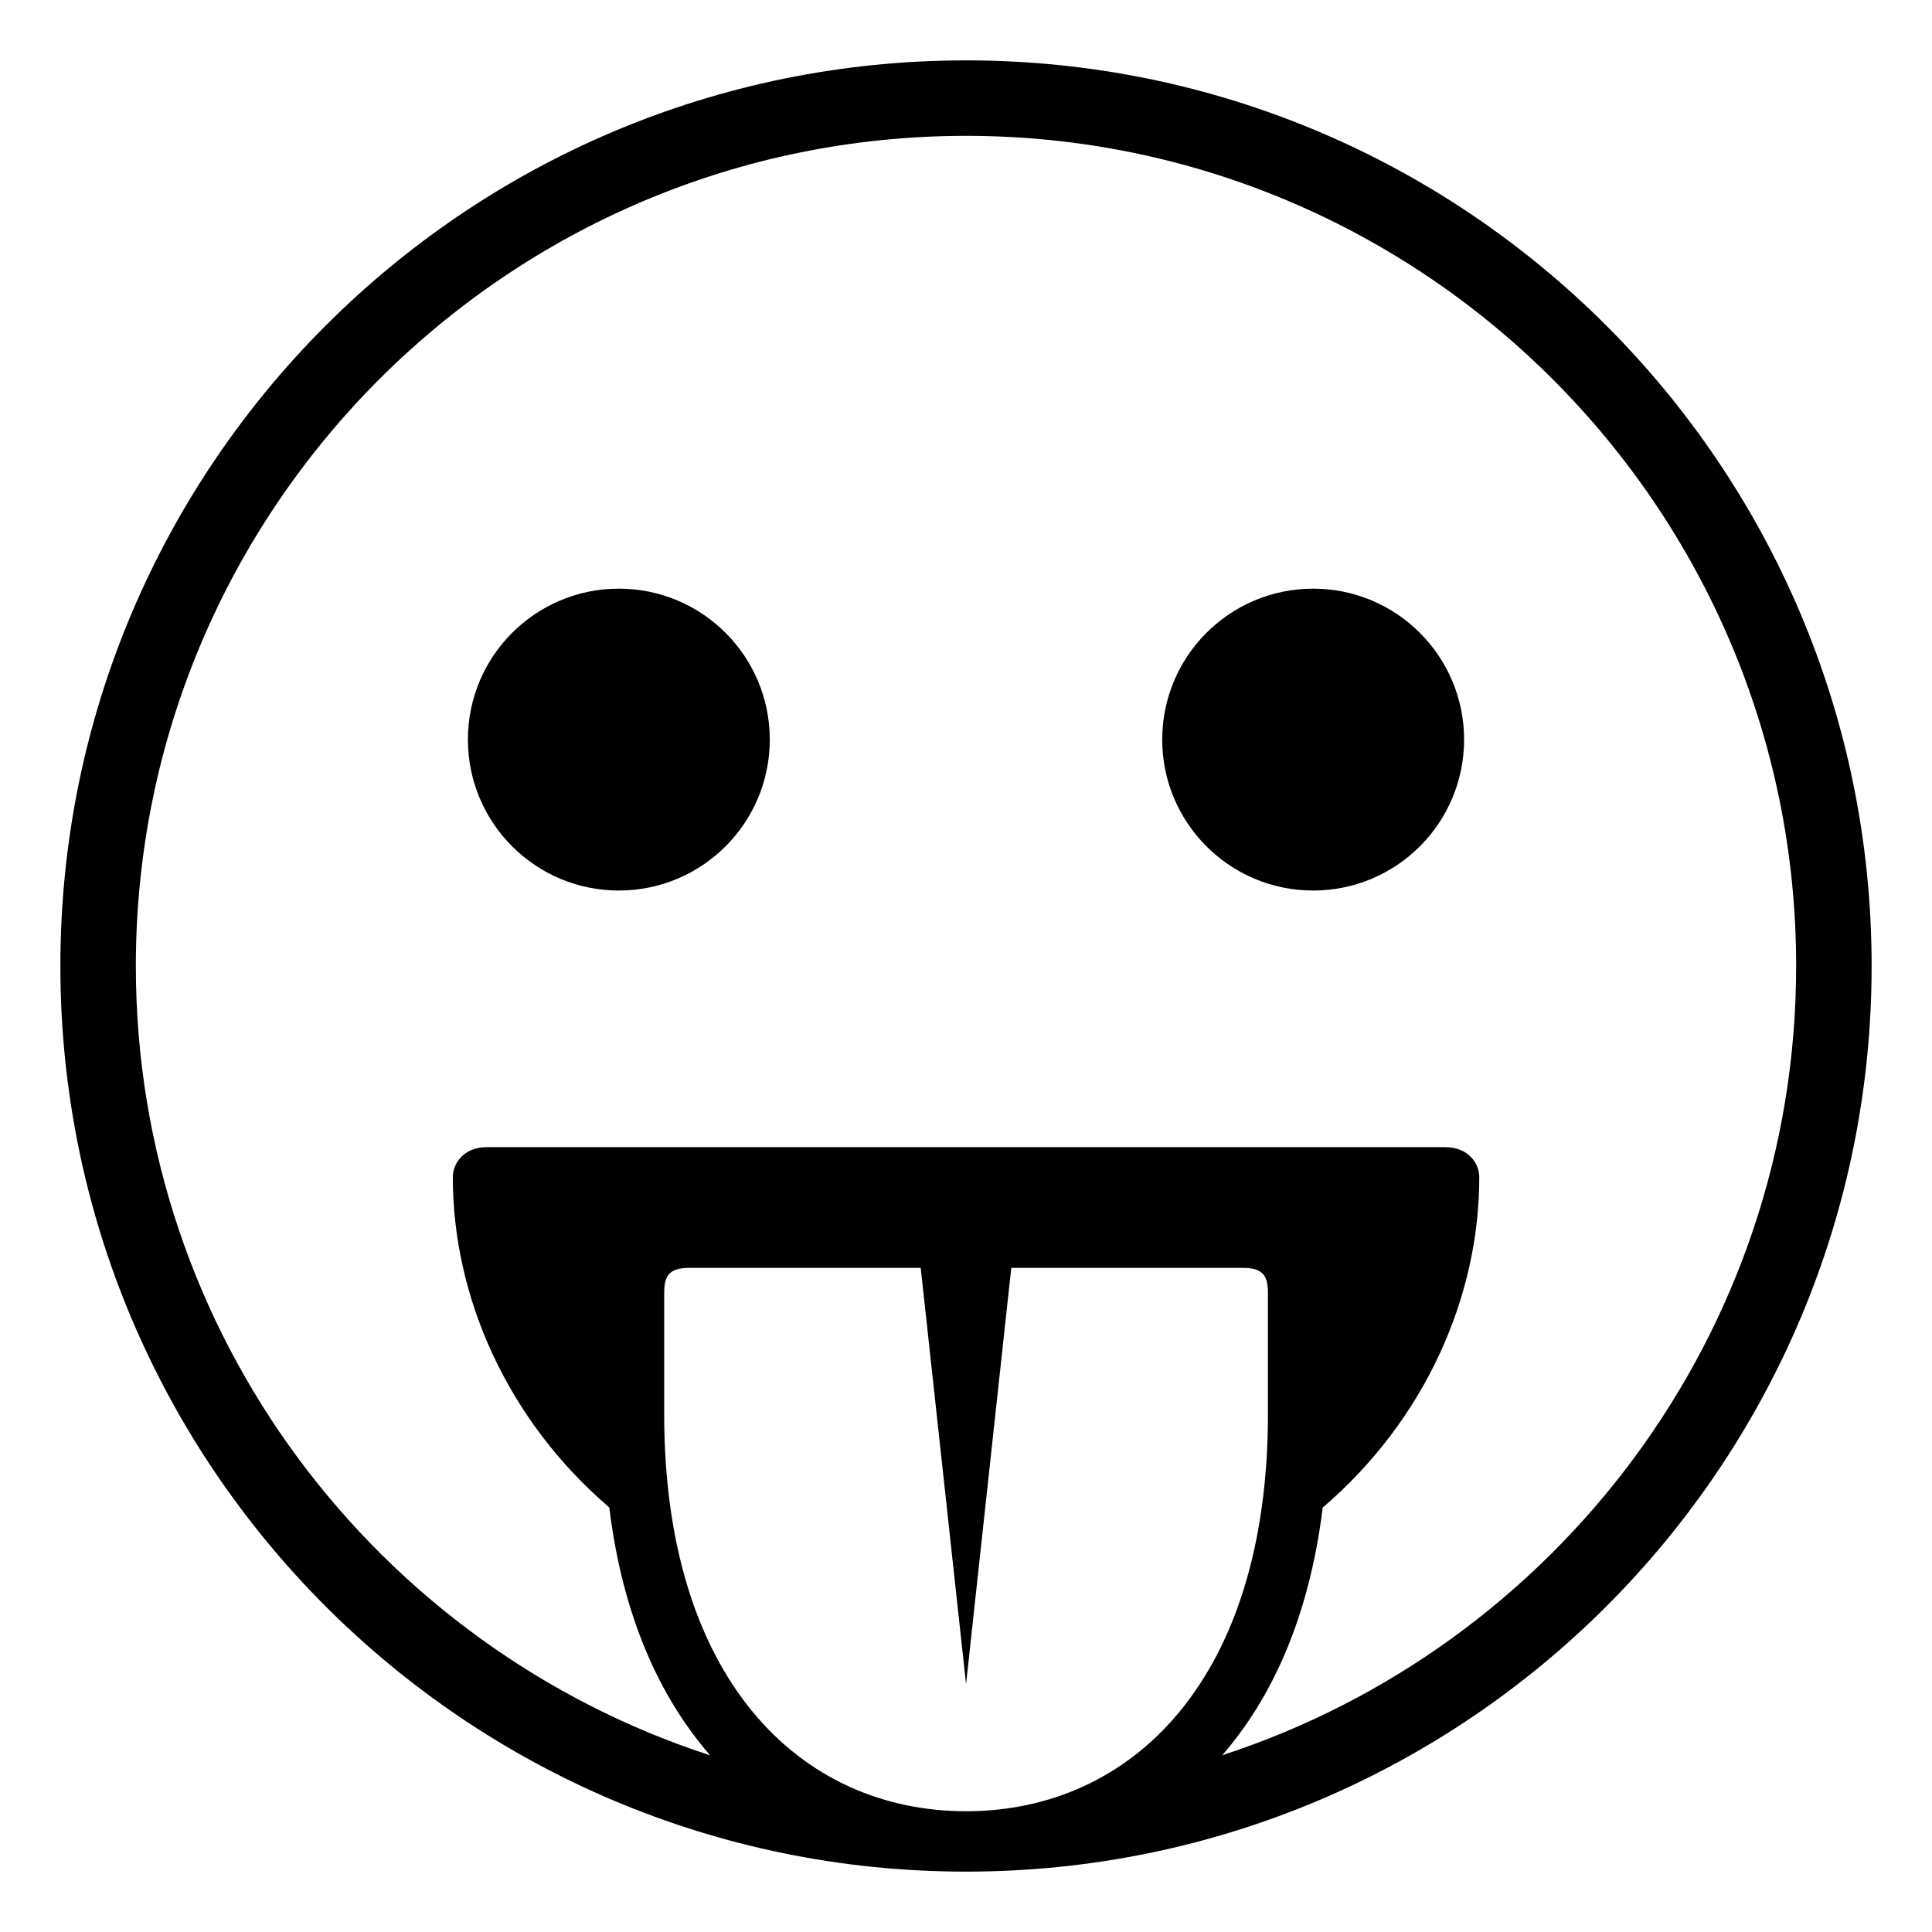
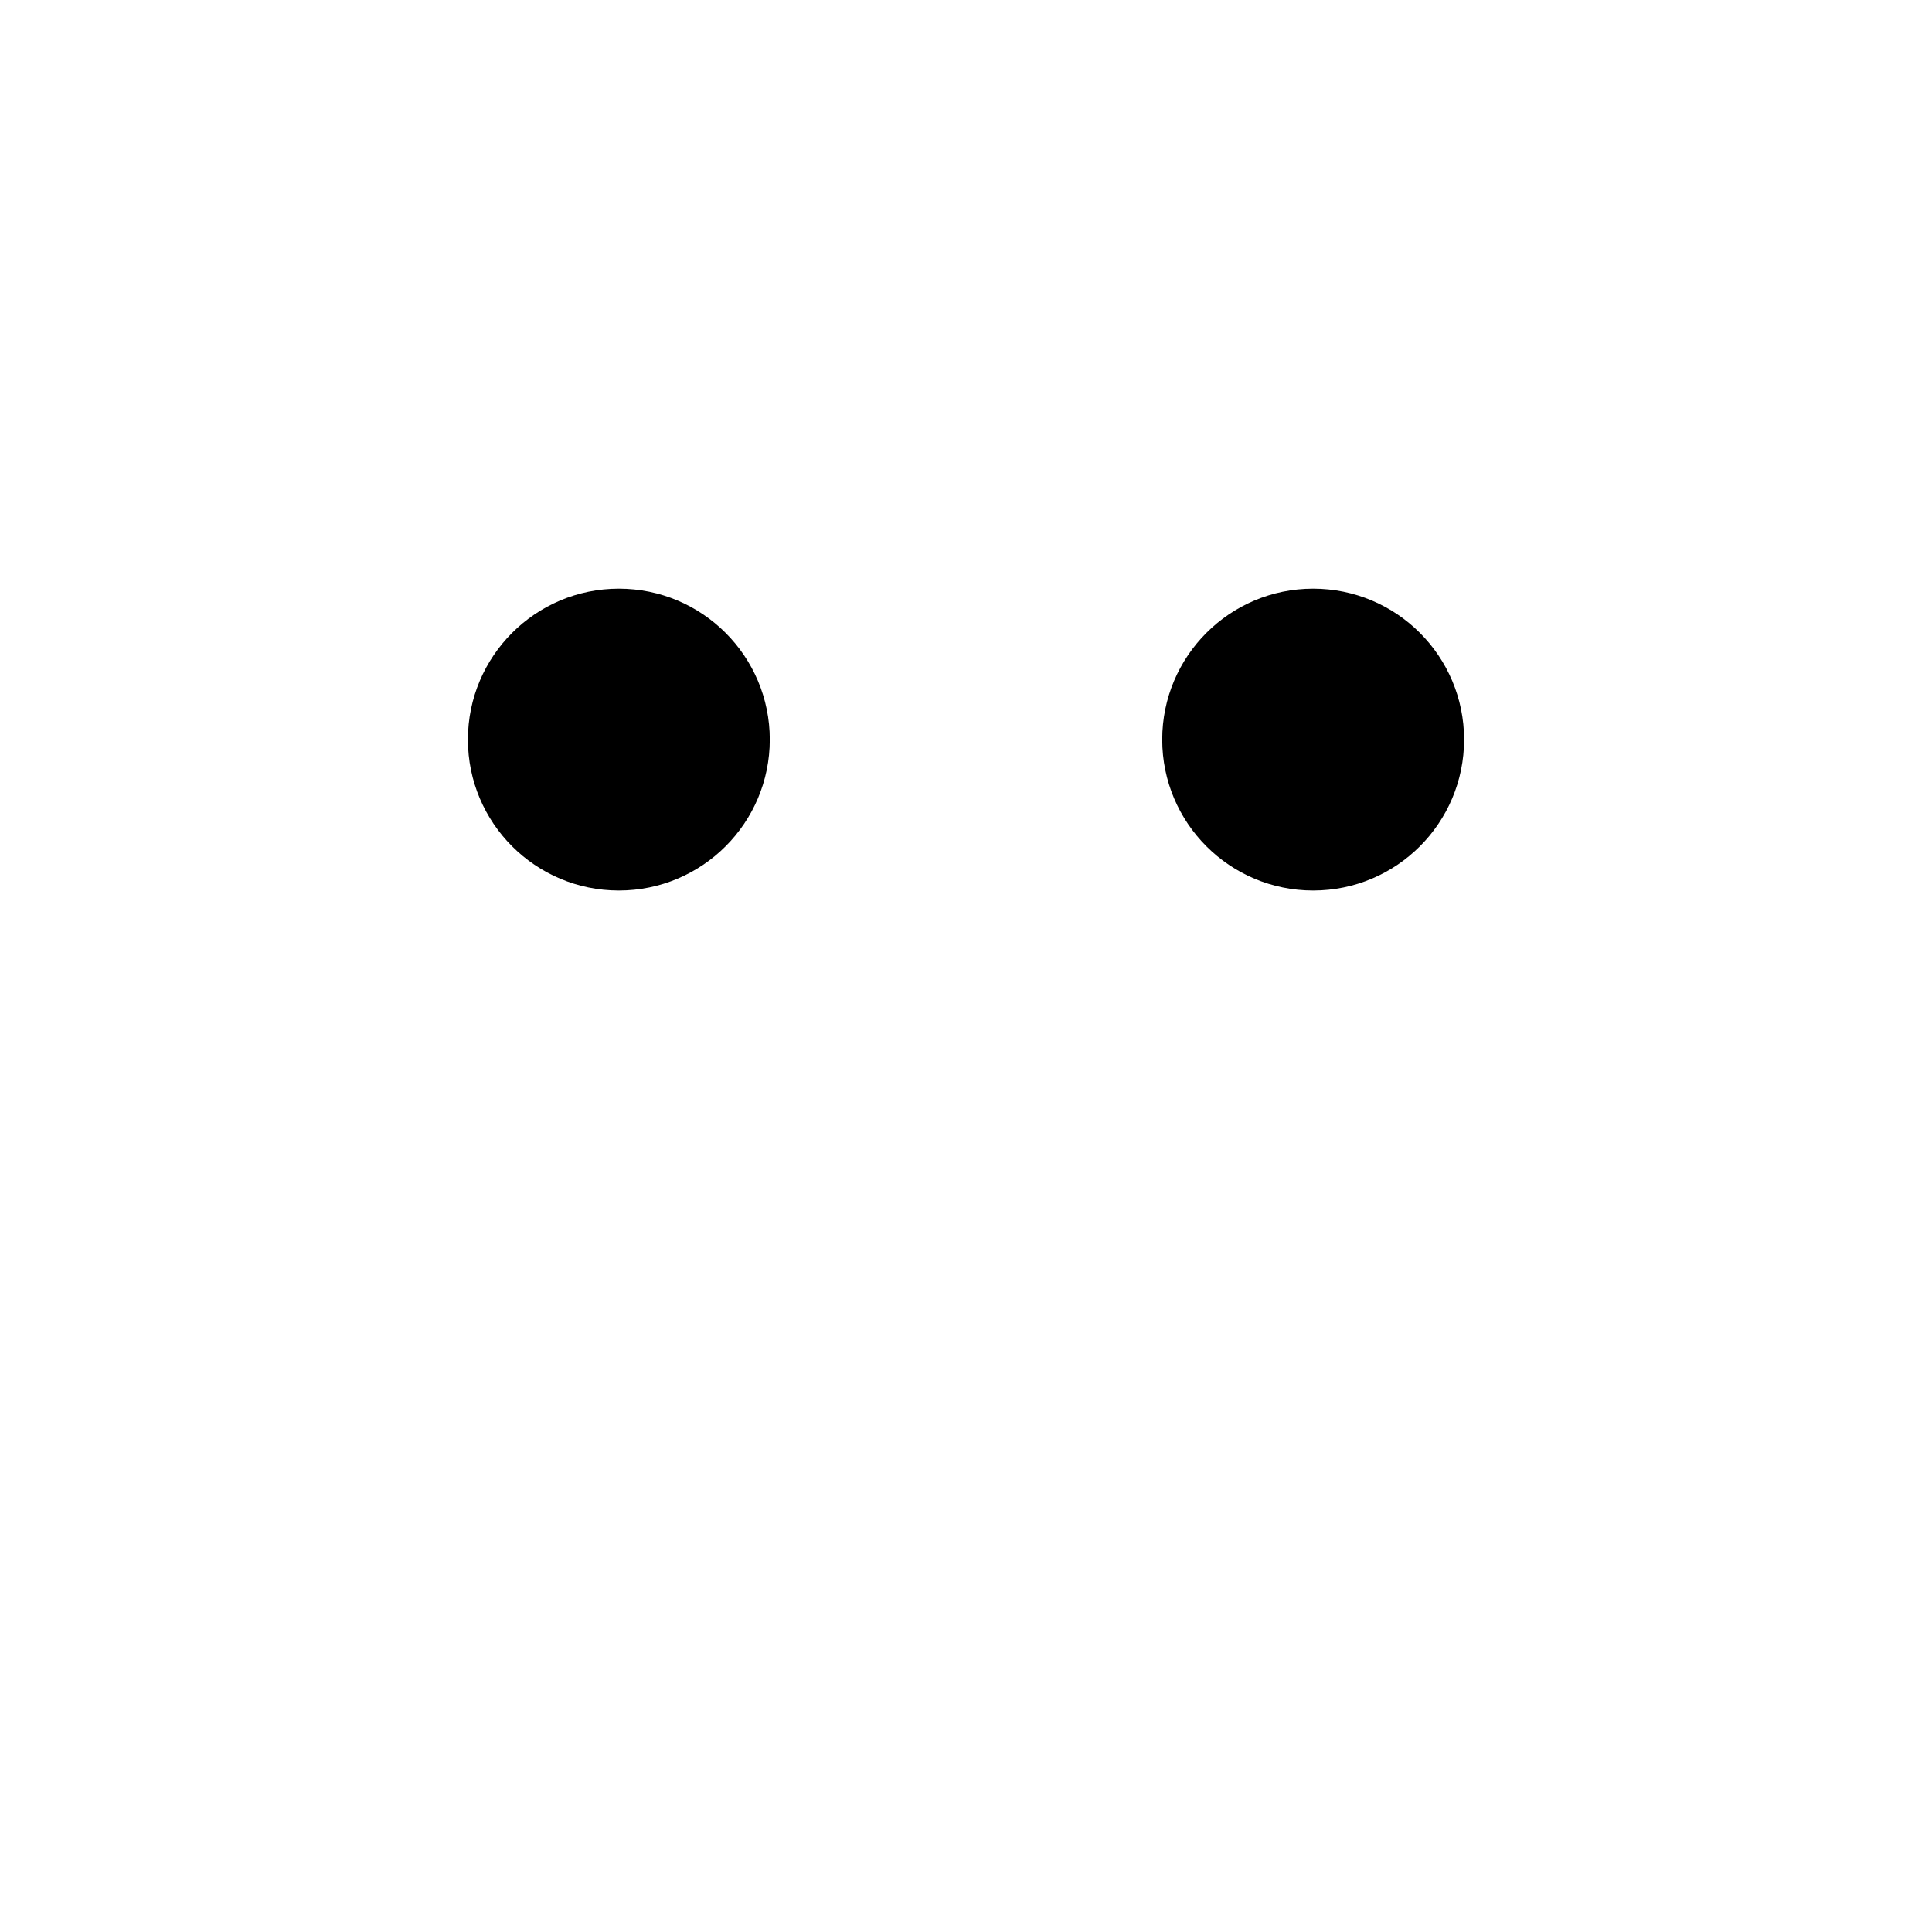
<svg xmlns="http://www.w3.org/2000/svg" viewBox="0 0 64 64" enable-background="new 0 0 64 64">
  <circle cx="20.5" cy="24.5" r="5" />
  <circle cx="43.5" cy="24.5" r="5" />
-   <path d="m32 2c-16.569 0-30 13.432-30 30s13.431 30 30 30c16.568 0 30-13.432 30-30s-13.432-30-30-30m.002 58c-5.521-.004-10-4.398-10-13.156v-3.995c0-.531.113-.849.822-.849h7.676l1.502 13.789 1.498-13.789h7.68c.708 0 .822.317.822.849v3.995c0 8.758-4.479 13.152-10 13.156m8.486-1.856c1.647-1.895 2.881-4.573 3.328-8.203 3.394-2.907 5.187-6.981 5.187-10.94 0-.493-.392-1-1.125-1-3.321 0-9.651 0-15.876 0-6.227 0-12.557 0-15.877 0-.733-.001-1.125.506-1.125.999 0 3.957 1.792 8.029 5.183 10.937.446 3.638 1.69 6.313 3.342 8.211-11.027-3.584-19.025-13.943-19.025-26.148 0-15.164 12.336-27.5 27.5-27.5 15.163 0 27.5 12.336 27.5 27.5 0 12.201-7.992 22.557-19.012 26.144" />
</svg>